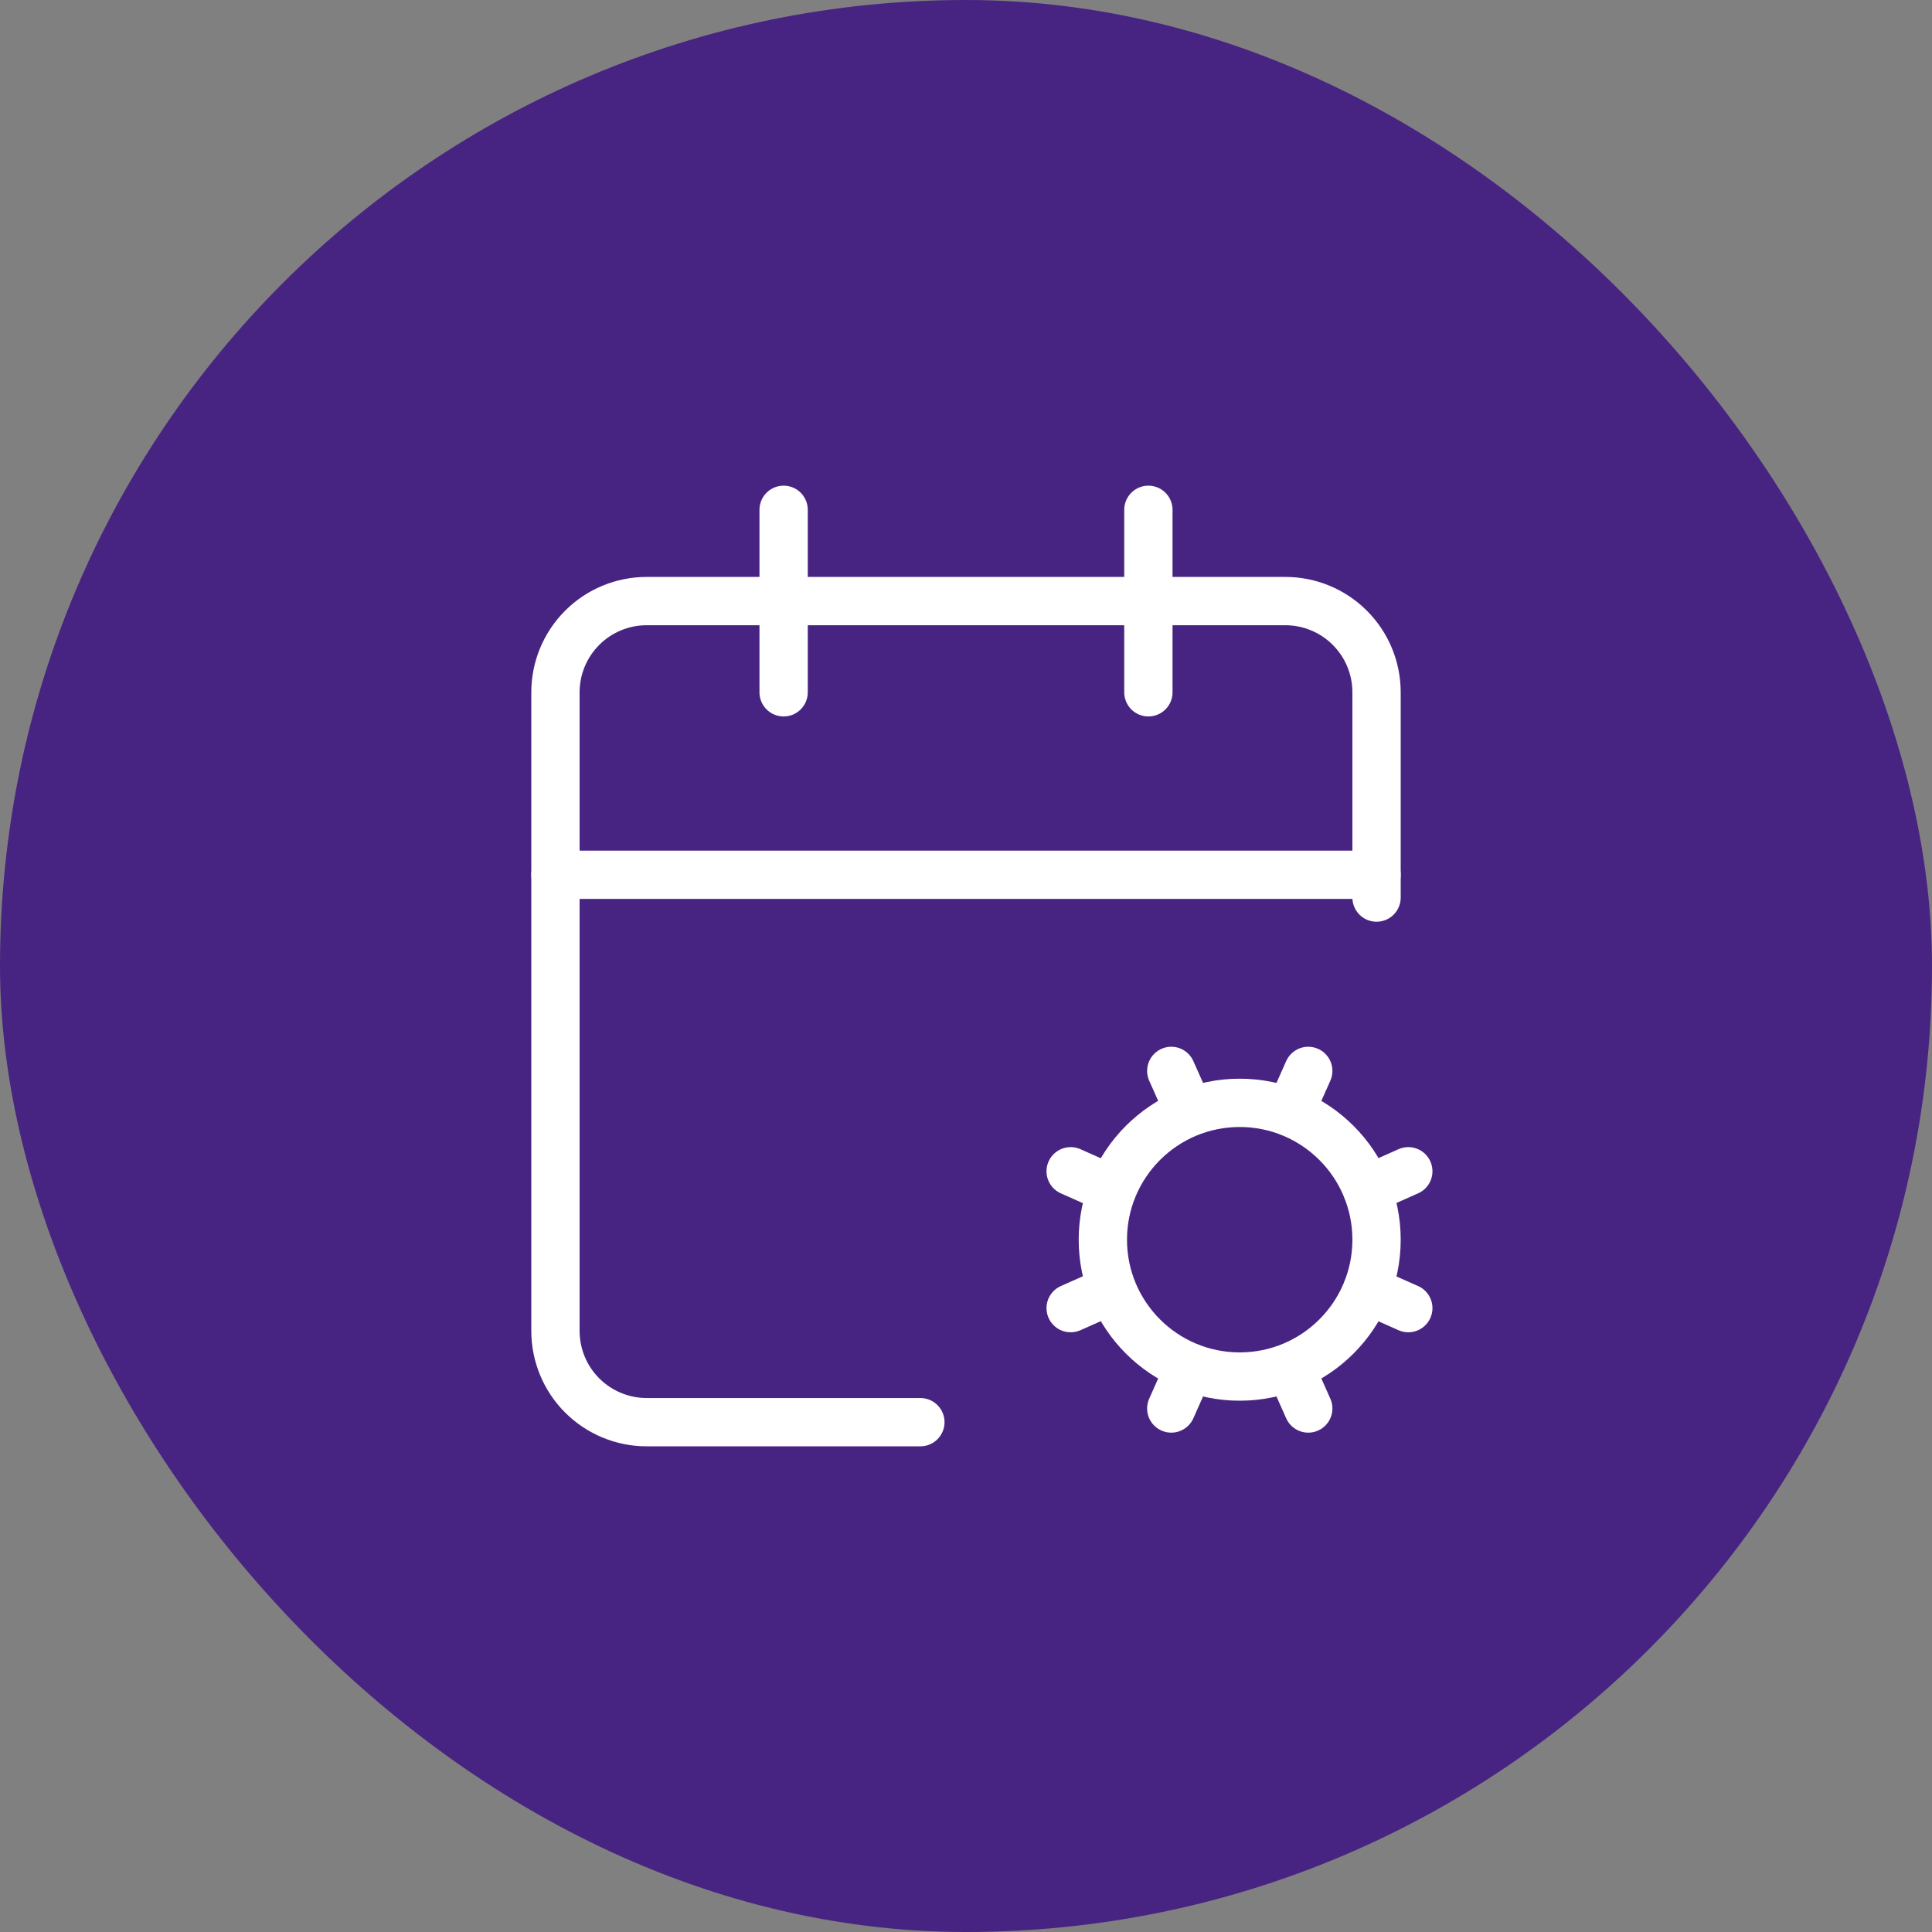
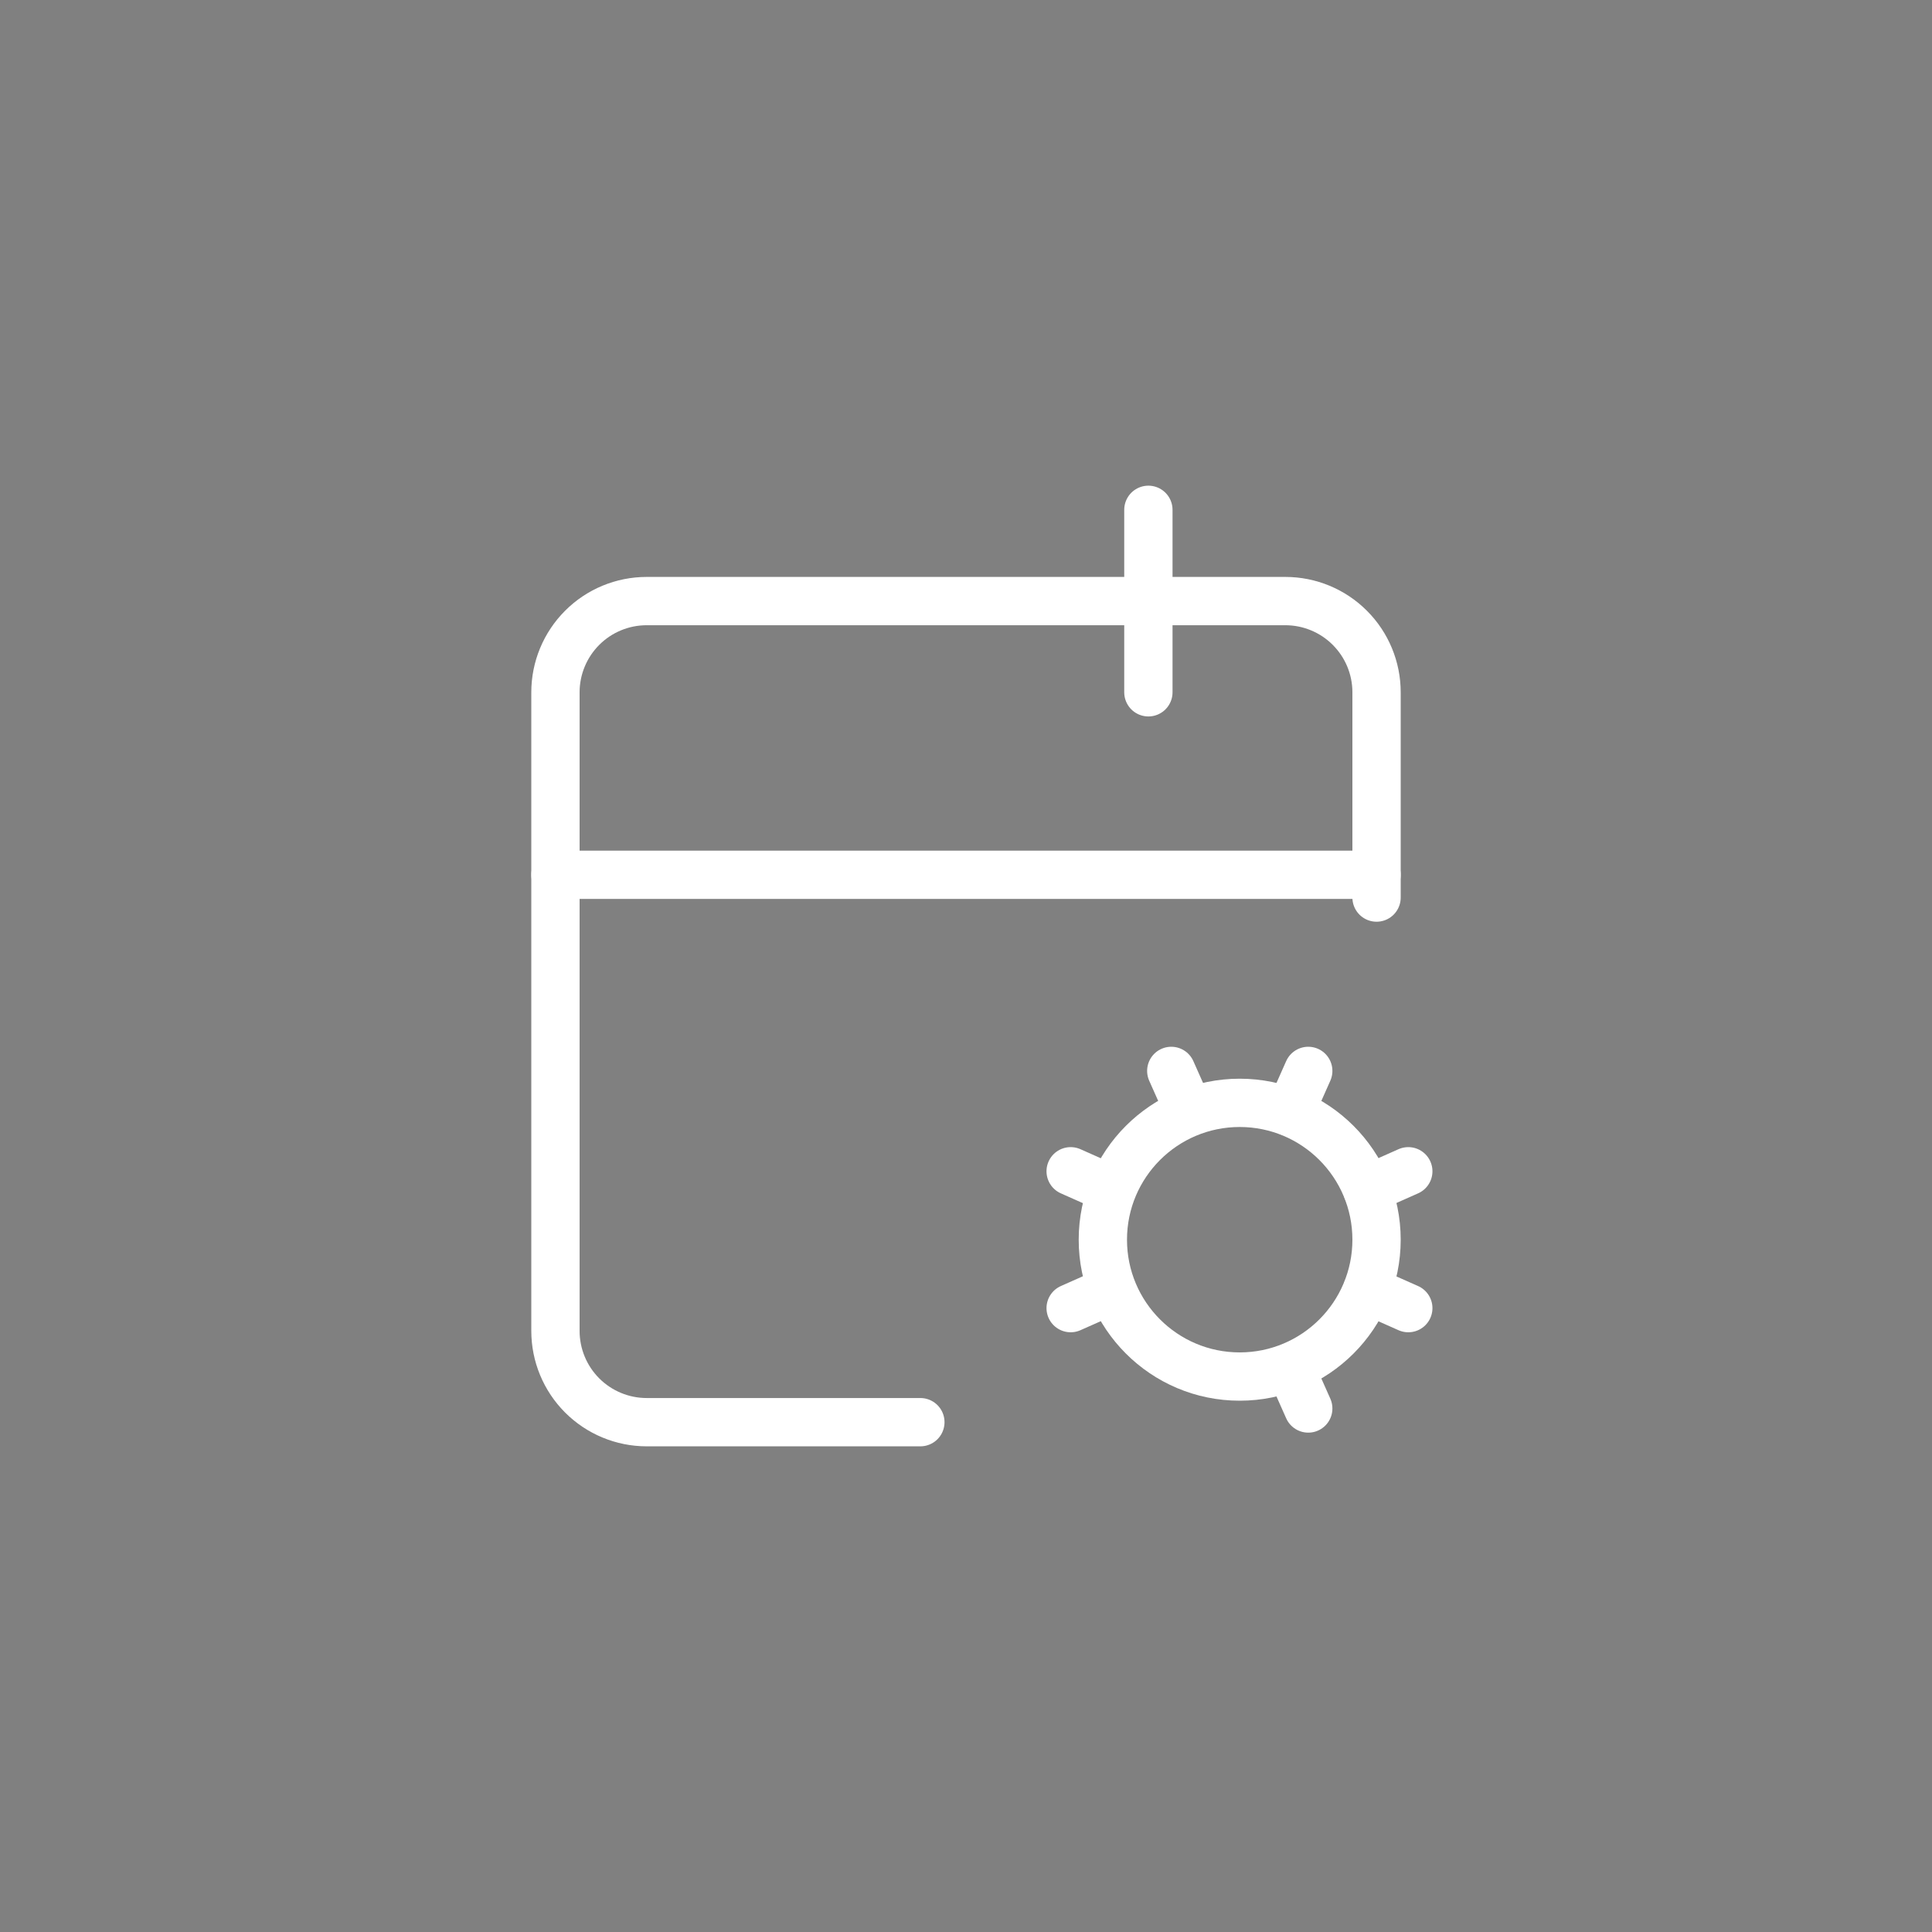
<svg xmlns="http://www.w3.org/2000/svg" width="60" height="60" viewBox="0 0 60 60" fill="none">
  <rect x="0" y="0" width="60" height="60" fill="#808080" stroke="none" />
-   <rect width="60" height="60" rx="30" fill="#482482" />
  <path d="M34.525 36.942L33.25 36.375" stroke="white" stroke-width="1.5" stroke-linecap="round" stroke-linejoin="round" />
  <path d="M34.525 40.059L33.25 40.625" stroke="white" stroke-width="1.5" stroke-linecap="round" stroke-linejoin="round" />
  <path d="M35.664 15.833V21.5" stroke="white" stroke-width="1.5" stroke-linecap="round" stroke-linejoin="round" />
  <path d="M36.942 34.533L36.375 33.258" stroke="white" stroke-width="1.5" stroke-linecap="round" stroke-linejoin="round" />
-   <path d="M36.942 42.467L36.375 43.742" stroke="white" stroke-width="1.5" stroke-linecap="round" stroke-linejoin="round" />
  <path d="M40.629 33.258L40.062 34.533" stroke="white" stroke-width="1.5" stroke-linecap="round" stroke-linejoin="round" />
  <path d="M40.629 43.742L40.062 42.467" stroke="white" stroke-width="1.5" stroke-linecap="round" stroke-linejoin="round" />
  <path d="M42.75 27.875V21.5C42.75 20.749 42.452 20.028 41.92 19.497C41.389 18.965 40.668 18.667 39.917 18.667H20.083C19.332 18.667 18.611 18.965 18.08 19.497C17.549 20.028 17.25 20.749 17.25 21.5V41.333C17.25 42.085 17.549 42.806 18.08 43.337C18.611 43.868 19.332 44.167 20.083 44.167H28.583" stroke="white" stroke-width="1.5" stroke-linecap="round" stroke-linejoin="round" />
  <path d="M43.736 36.375L42.461 36.942" stroke="white" stroke-width="1.5" stroke-linecap="round" stroke-linejoin="round" />
  <path d="M43.736 40.625L42.461 40.059" stroke="white" stroke-width="1.5" stroke-linecap="round" stroke-linejoin="round" />
  <path d="M17.25 27.167H42.75" stroke="white" stroke-width="1.5" stroke-linecap="round" stroke-linejoin="round" />
-   <path d="M24.336 15.833V21.5" stroke="white" stroke-width="1.5" stroke-linecap="round" stroke-linejoin="round" />
  <path d="M38.5 42.75C40.847 42.75 42.75 40.847 42.75 38.5C42.75 36.153 40.847 34.25 38.5 34.25C36.153 34.25 34.25 36.153 34.25 38.5C34.25 40.847 36.153 42.75 38.5 42.75Z" stroke="white" stroke-width="1.5" stroke-linecap="round" stroke-linejoin="round" />
</svg>